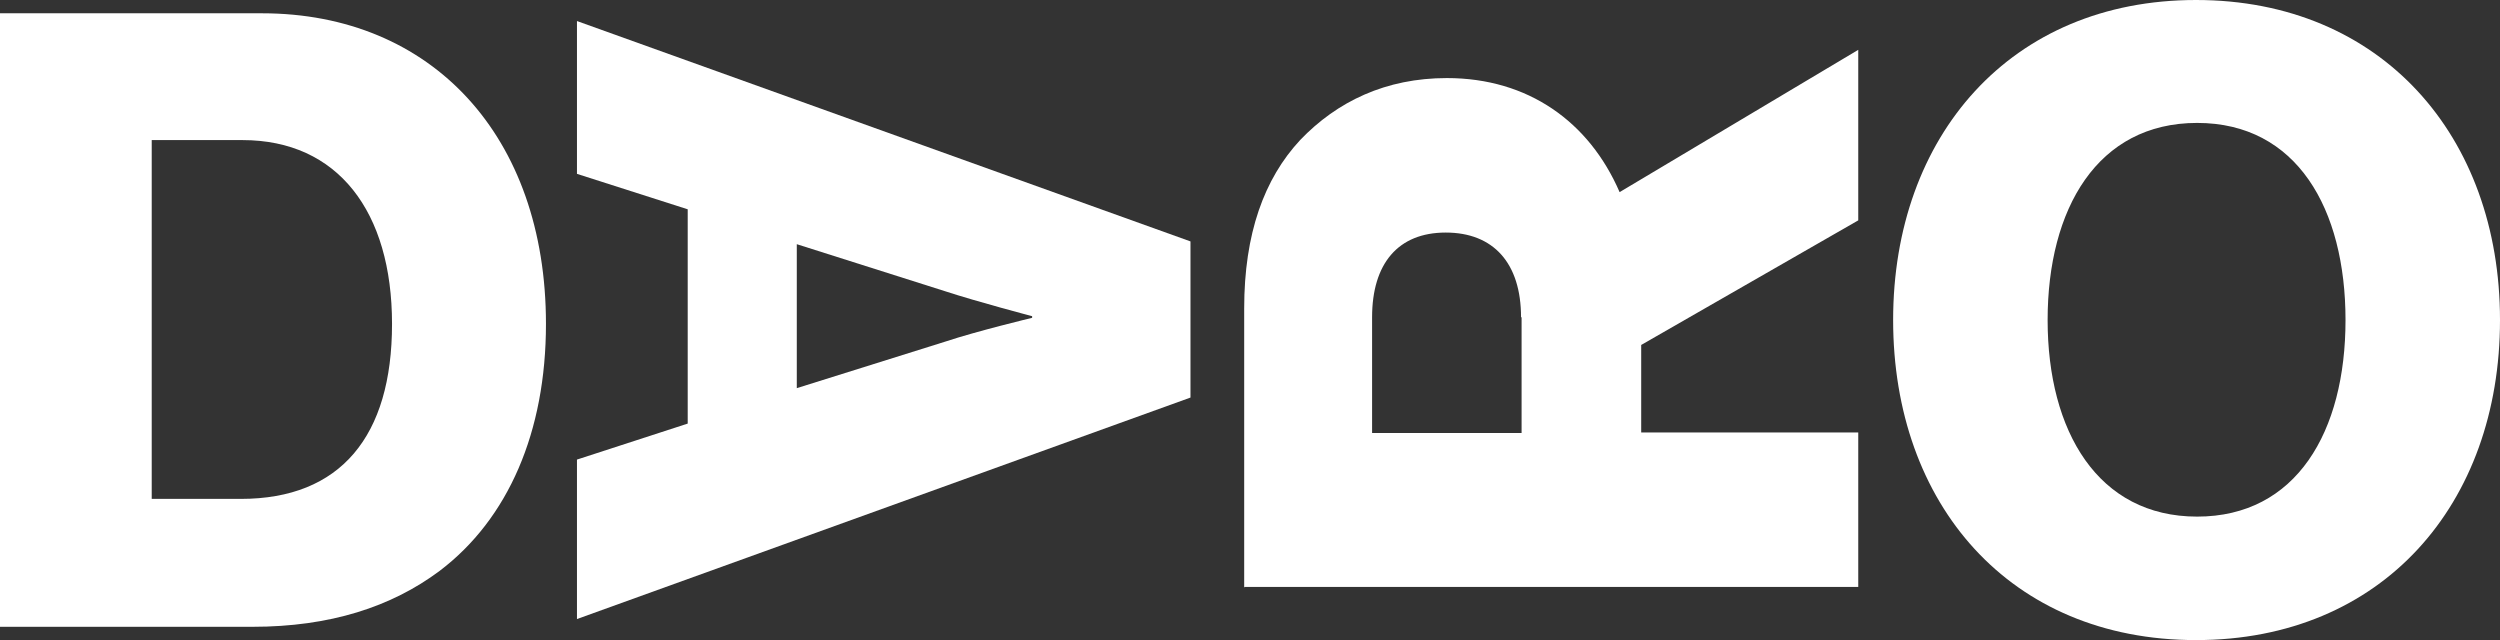
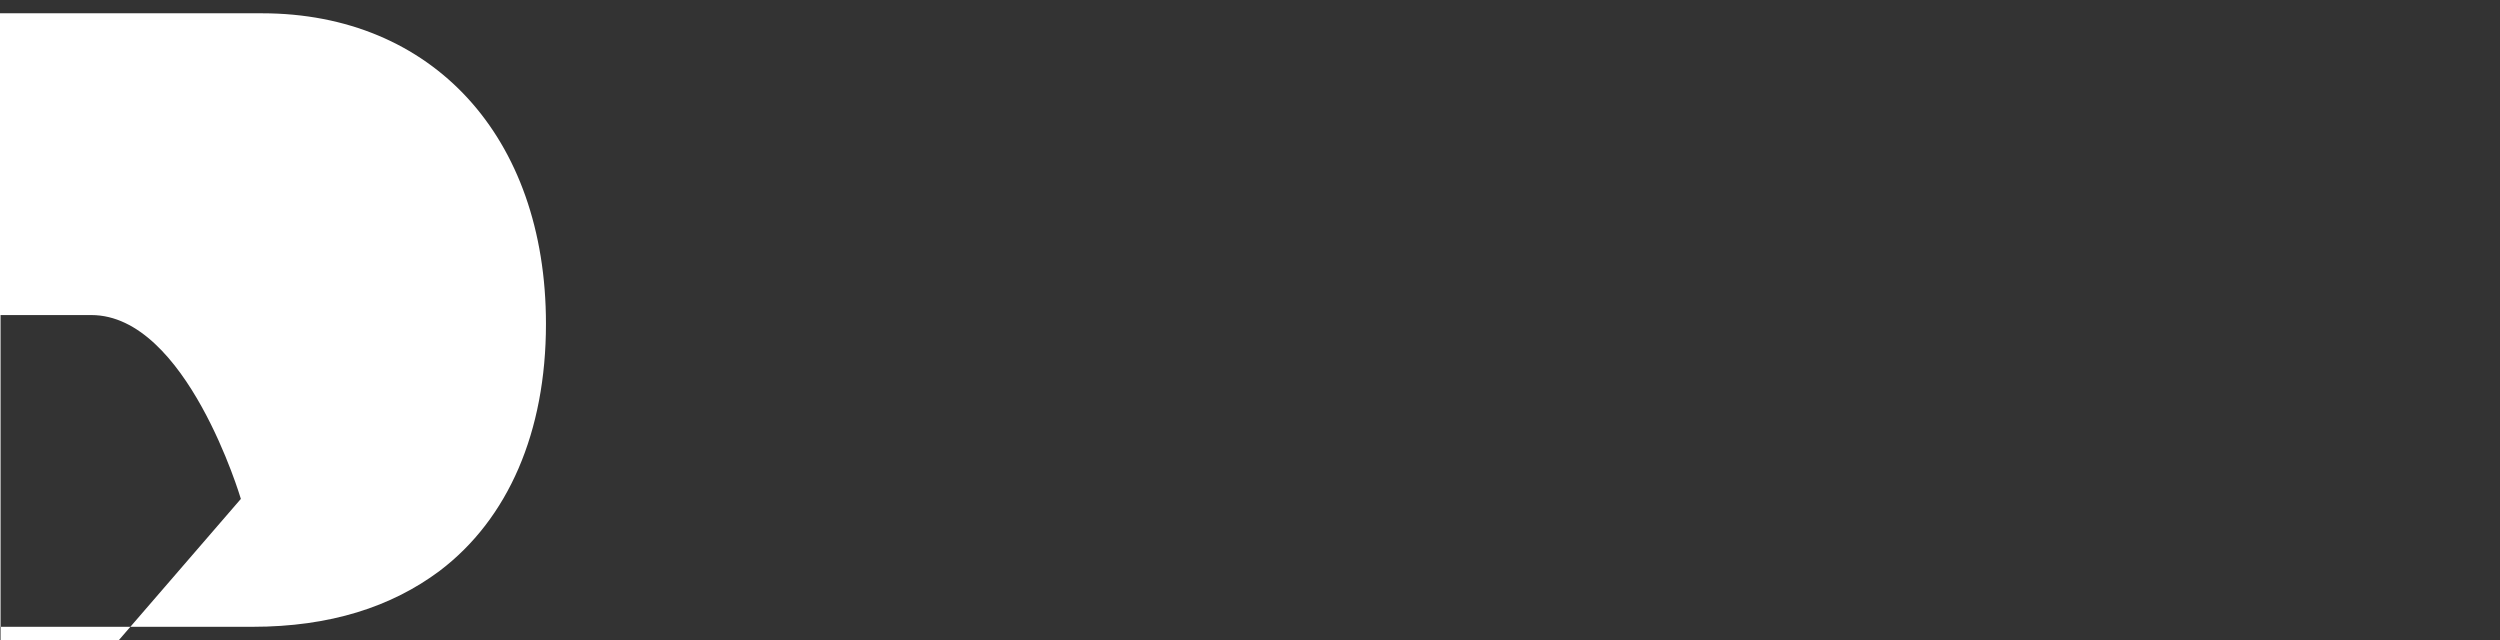
<svg xmlns="http://www.w3.org/2000/svg" id="Capa_2" data-name="Capa 2" viewBox="0 0 45.15 11.56">
  <rect x="0" y="0" width="45.15" height="11.56" fill="#333333" stroke="none" />
  <defs>
    <style>
      .cls-1 {
        fill: #fff;
      }
    </style>
  </defs>
  <g id="HEADER">
    <g>
      <g>
-         <path class="cls-1" d="M0,.24h4.73c3.07,0,5.13,2.22,5.13,5.61,0,1.95-.68,3.52-1.92,4.46-.87.65-1.98,1.01-3.38,1.01H0V.24ZM4.35,9.01c1.8,0,2.73-1.13,2.73-3.16s-.98-3.32-2.7-3.32h-1.64v6.48h1.61Z" />
-         <path class="cls-1" d="M21.5,4.36v2.82l-11.08,4v-2.88l2-.65v-3.87l-2-.64V.38l11.08,3.98ZM14.39,7.01l2.68-.84c.57-.19,1.57-.43,1.57-.43v-.03s-.99-.26-1.57-.45l-2.68-.85v2.6Z" />
+         <path class="cls-1" d="M0,.24h4.73c3.07,0,5.13,2.22,5.13,5.61,0,1.95-.68,3.52-1.92,4.46-.87.65-1.98,1.01-3.38,1.01H0V.24ZM4.35,9.01s-.98-3.32-2.7-3.32h-1.64v6.48h1.61Z" />
      </g>
      <g>
-         <path class="cls-1" d="M22.47,10.61v-5.04c0-1.35.36-2.34,1.01-3.04.67-.7,1.55-1.12,2.65-1.12,1.47,0,2.57.79,3.12,2.06l4.31-2.57v3.08l-3.92,2.25v1.58h3.92v2.79h-11.08ZM27.47,5.73c0-.98-.5-1.53-1.36-1.53s-1.33.56-1.33,1.53v2.09h2.7v-2.09Z" />
-         <path class="cls-1" d="M34.19,5.78c0-3.32,2.12-5.78,5.47-5.78s5.49,2.46,5.49,5.78-2.12,5.78-5.49,5.78-5.47-2.46-5.47-5.78ZM42.36,5.78c0-2.01-.88-3.56-2.68-3.56s-2.7,1.55-2.7,3.56.91,3.55,2.7,3.55,2.68-1.53,2.68-3.55Z" />
-       </g>
+         </g>
    </g>
  </g>
</svg>